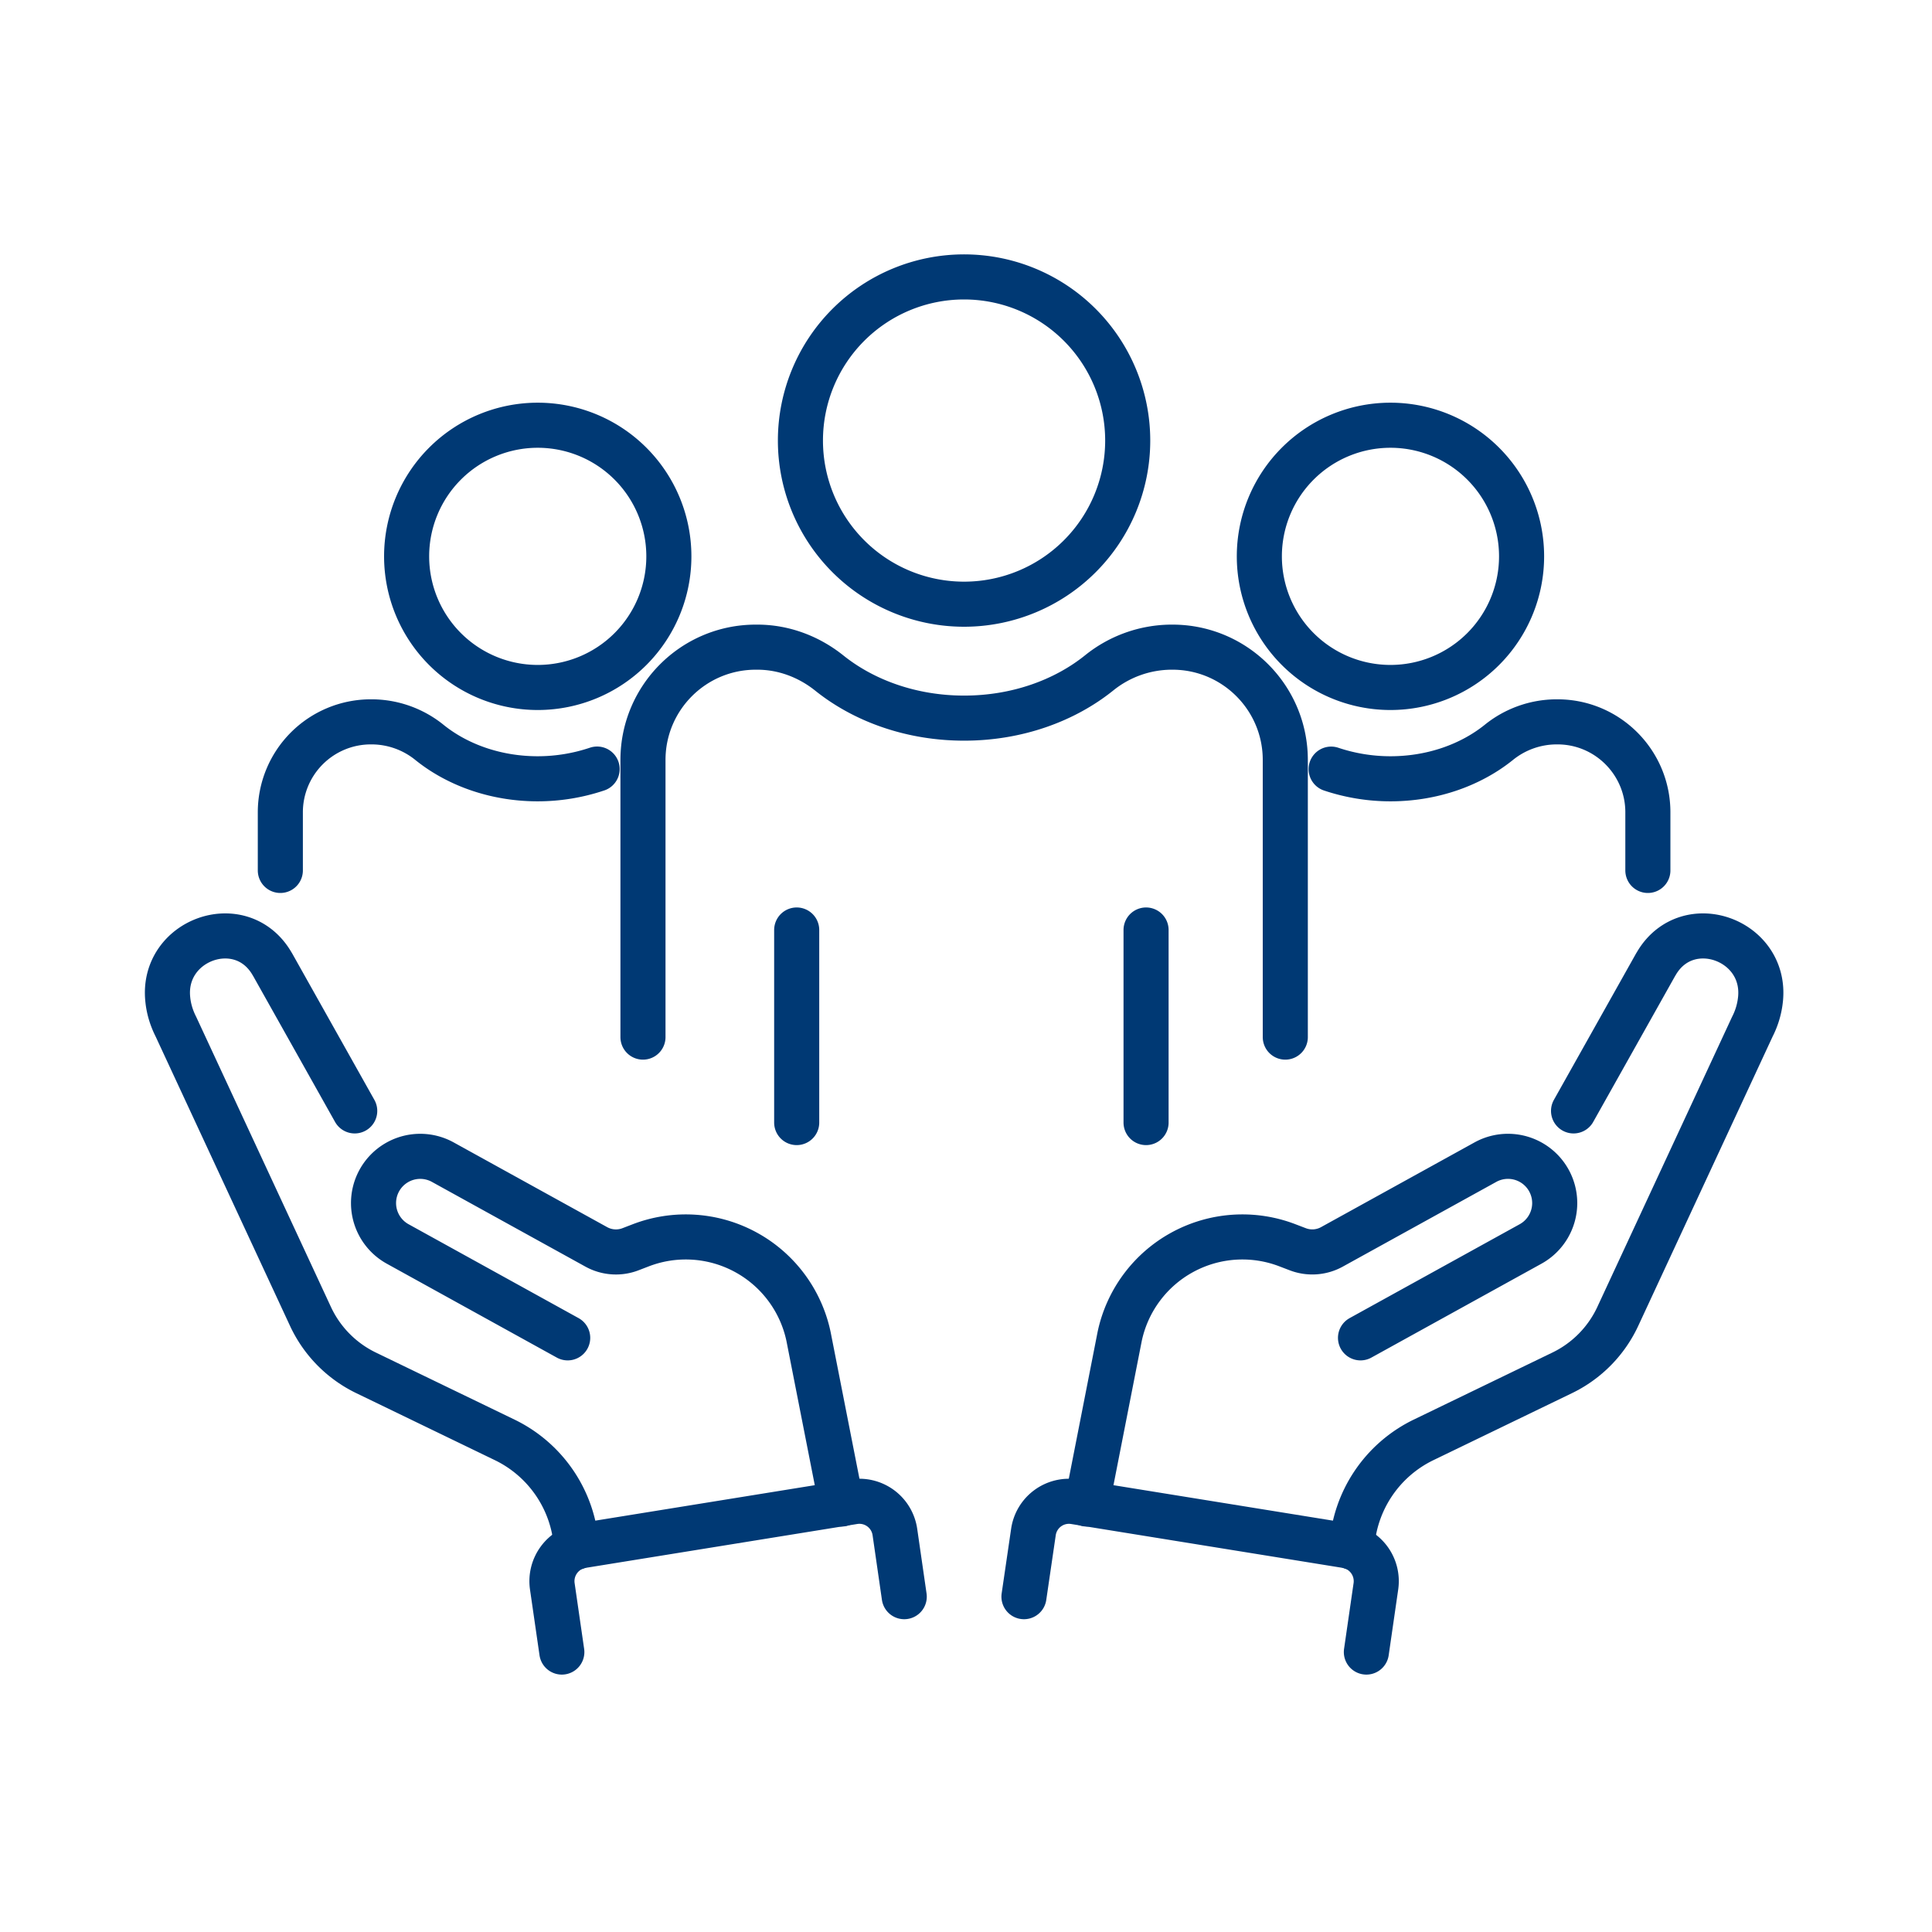
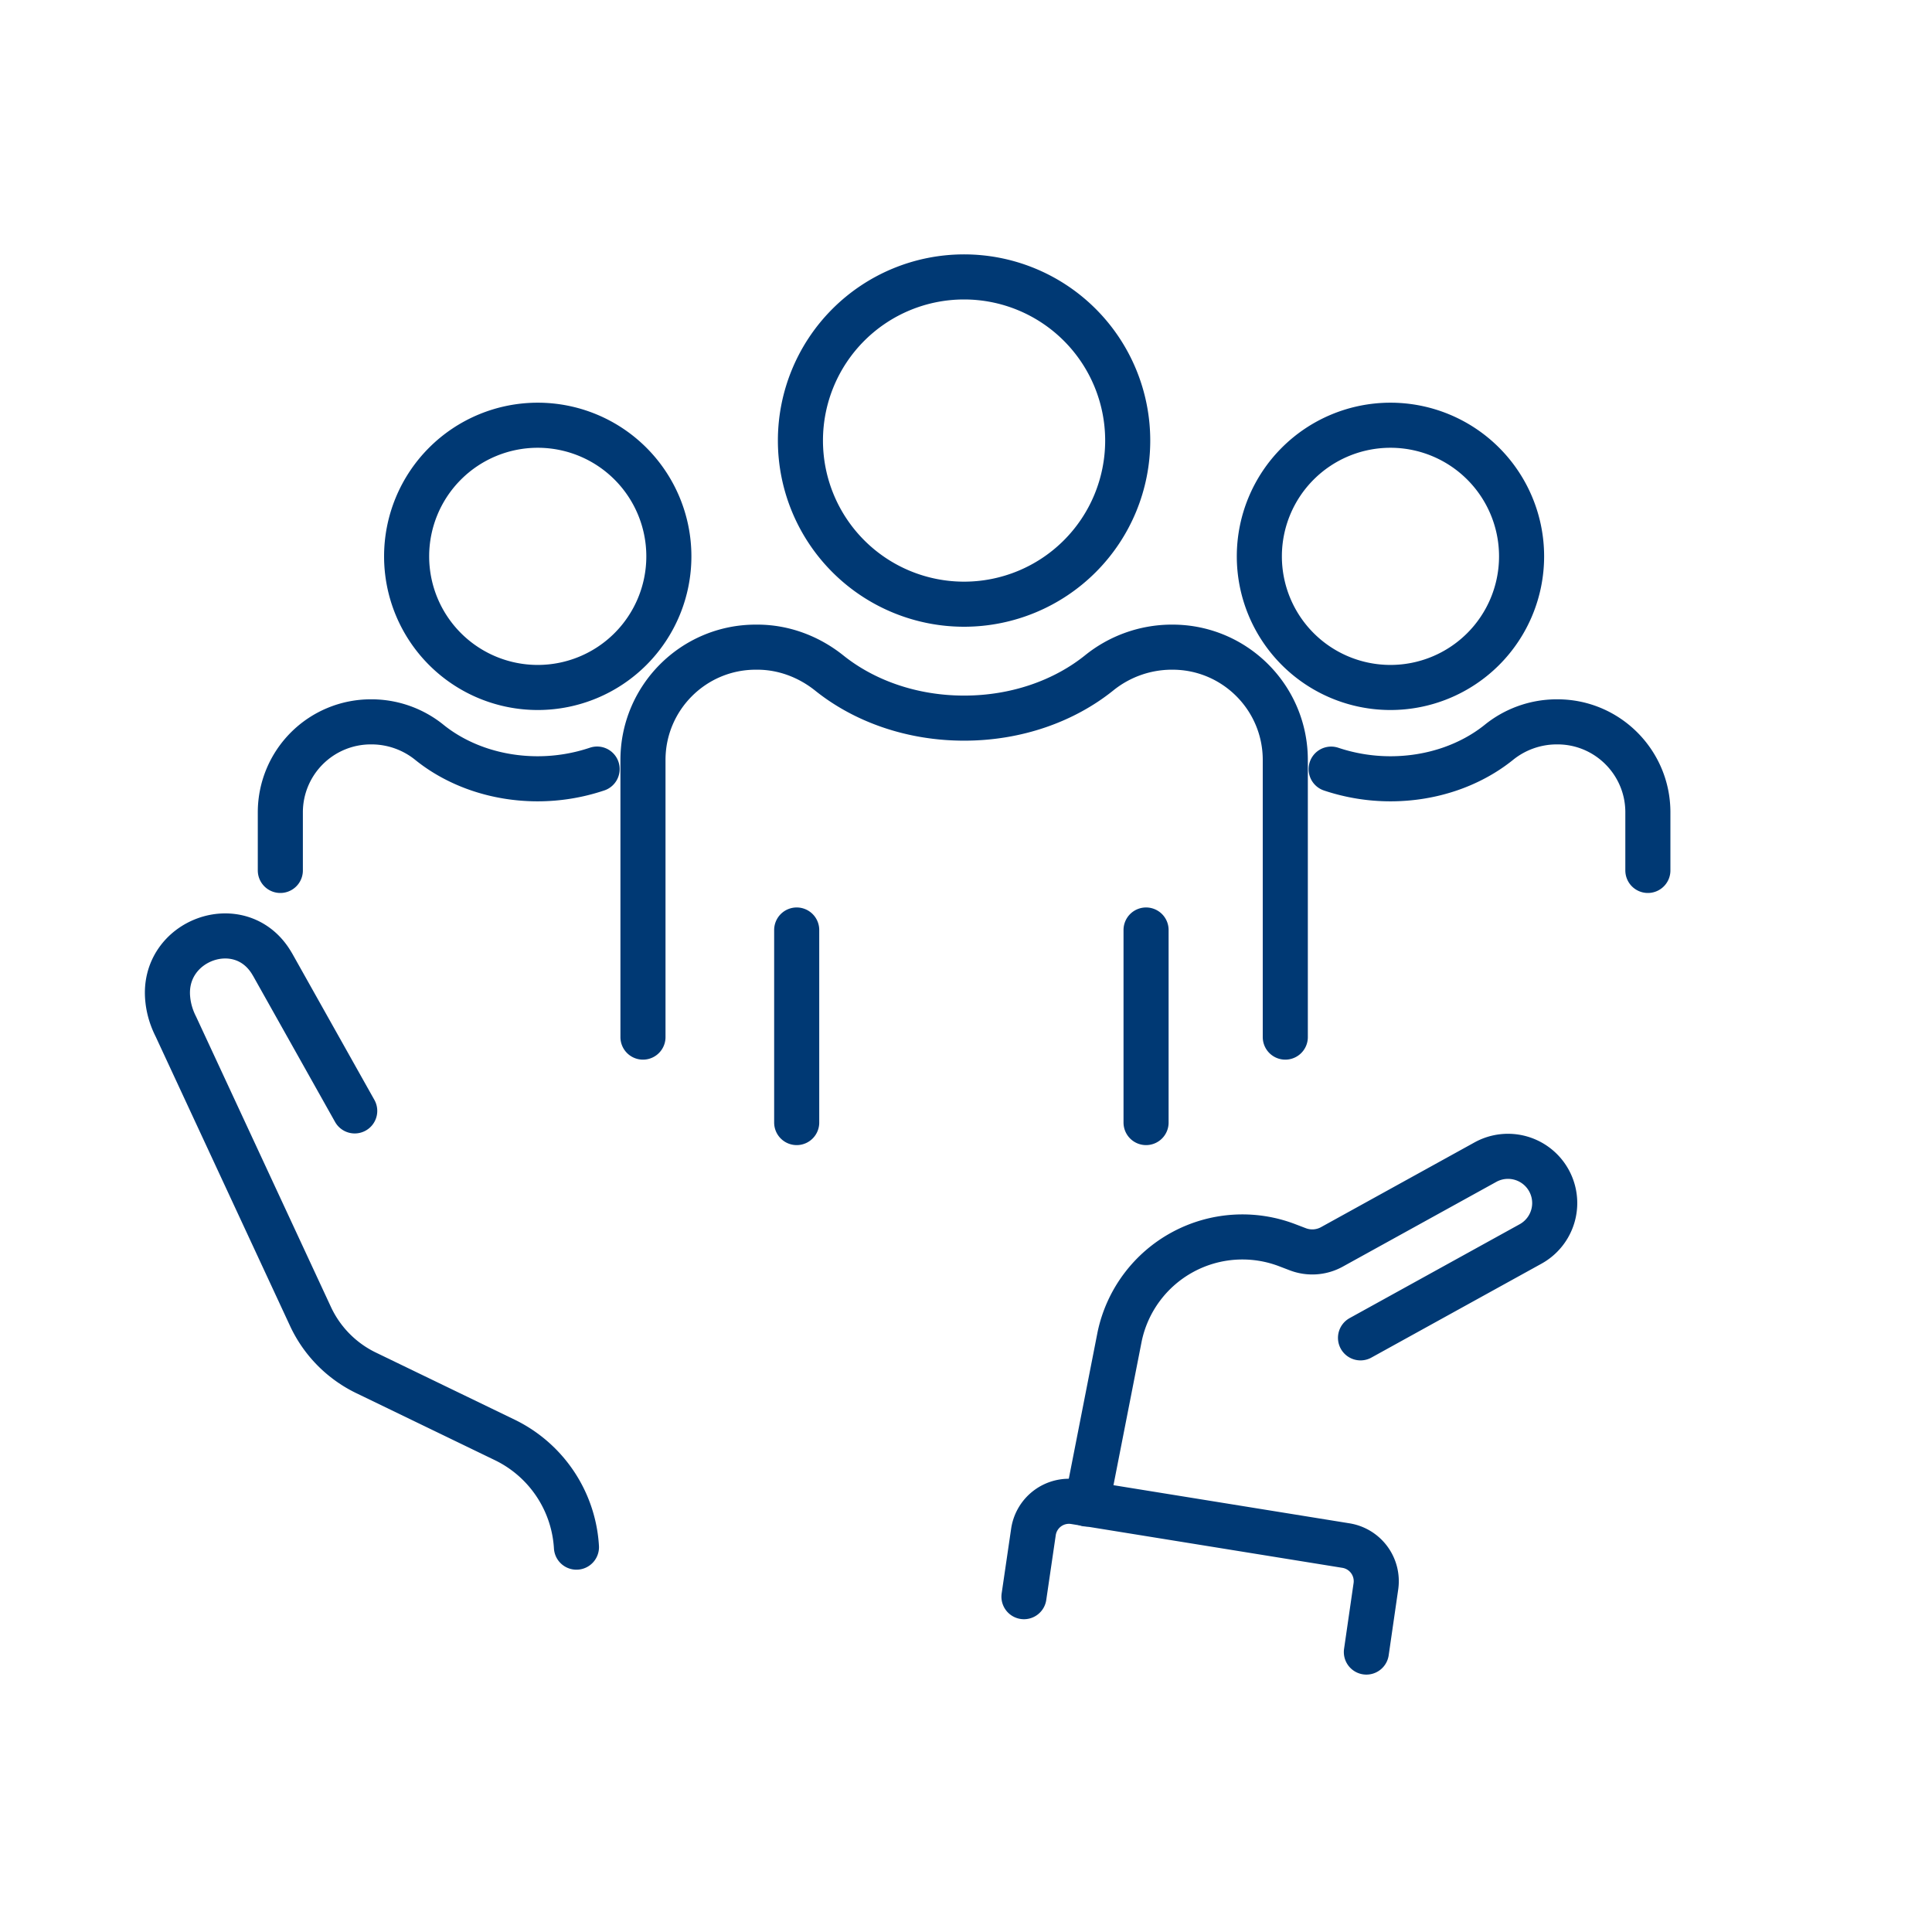
<svg xmlns="http://www.w3.org/2000/svg" width="300" height="300" fill="none" viewBox="0 0 300 300">
  <path stroke="#003974" stroke-linecap="round" stroke-linejoin="round" stroke-width="7" d="m55.08 172.5-12.73-22.68-.26-.43c-4.87-7.85-16.98-3.43-16.04 5.76q.21 2.19 1.26 4.26l20.9 45a18.3 18.3 0 0 0 8.6 8.75l21.57 10.43a19.8 19.8 0 0 1 11.13 16.65" />
-   <path stroke="#003974" stroke-linecap="round" stroke-linejoin="round" stroke-width="7" d="m88.15 207.74-26.4-14.58a7.25 7.25 0 1 1 7.01-12.7l23.84 13.16a6.3 6.3 0 0 0 5.31.36l1.56-.6a19.48 19.48 0 0 1 26.08 14.16l5.11 26" />
-   <path stroke="#003974" stroke-linecap="round" stroke-linejoin="round" stroke-width="7" d="m87.24 256.53-1.48-10.22A5.6 5.6 0 0 1 90.4 240l42.15-6.81a5.57 5.57 0 0 1 6.41 4.71l1.45 10.03M244.34 172.5l12.73-22.68.26-.43c4.87-7.85 16.98-3.43 16.04 5.76a12 12 0 0 1-1.26 4.26l-20.9 45a18.3 18.3 0 0 1-8.6 8.75l-21.57 10.43a19.8 19.8 0 0 0-11.13 16.65" />
  <path stroke="#003974" stroke-linecap="round" stroke-linejoin="round" stroke-width="7" d="m211.26 207.74 26.41-14.58a7.25 7.25 0 1 0-7.02-12.7l-23.84 13.16a6.3 6.3 0 0 1-5.3.36l-1.57-.6a19.48 19.48 0 0 0-26.08 14.16l-5.1 26" />
  <path stroke="#003974" stroke-linecap="round" stroke-linejoin="round" stroke-width="7" d="m212.17 256.53 1.48-10.22a5.6 5.6 0 0 0-4.63-6.31l-42.15-6.81a5.57 5.57 0 0 0-6.4 4.71L159 247.93M206.7 119.43a29 29 0 0 0 9.21 1.5c6.52 0 12.46-2.15 16.8-5.63a14.3 14.3 0 0 1 8.94-3.21h.2c7.74 0 14.03 6.29 14.03 14.04v9.03M215.91 106.75a20.36 20.36 0 1 0 0-40.72 20.36 20.36 0 0 0 0 40.72M99.84 161.04v-43.03c0-9.67 7.84-17.52 17.52-17.52h.24c4.07 0 7.98 1.47 11.16 4.01 5.41 4.34 12.8 7.01 20.95 7.01s15.54-2.67 20.95-7.01a18 18 0 0 1 11.16-4.01h.24c9.67 0 17.52 7.84 17.52 17.52v43.03M123.71 144.41v29.9M177.96 144.41v29.9M149.7 93.82a25.41 25.41 0 1 0 0-50.82 25.41 25.41 0 0 0 0 50.82M92.72 119.42a29 29 0 0 1-9.22 1.51c-6.52 0-12.46-2.15-16.79-5.63a14.3 14.3 0 0 0-8.95-3.21h-.19a14.05 14.05 0 0 0-14.04 14.04v9.03M83.5 106.75a20.36 20.36 0 1 0 0-40.72 20.36 20.36 0 0 0 0 40.72" />
</svg>